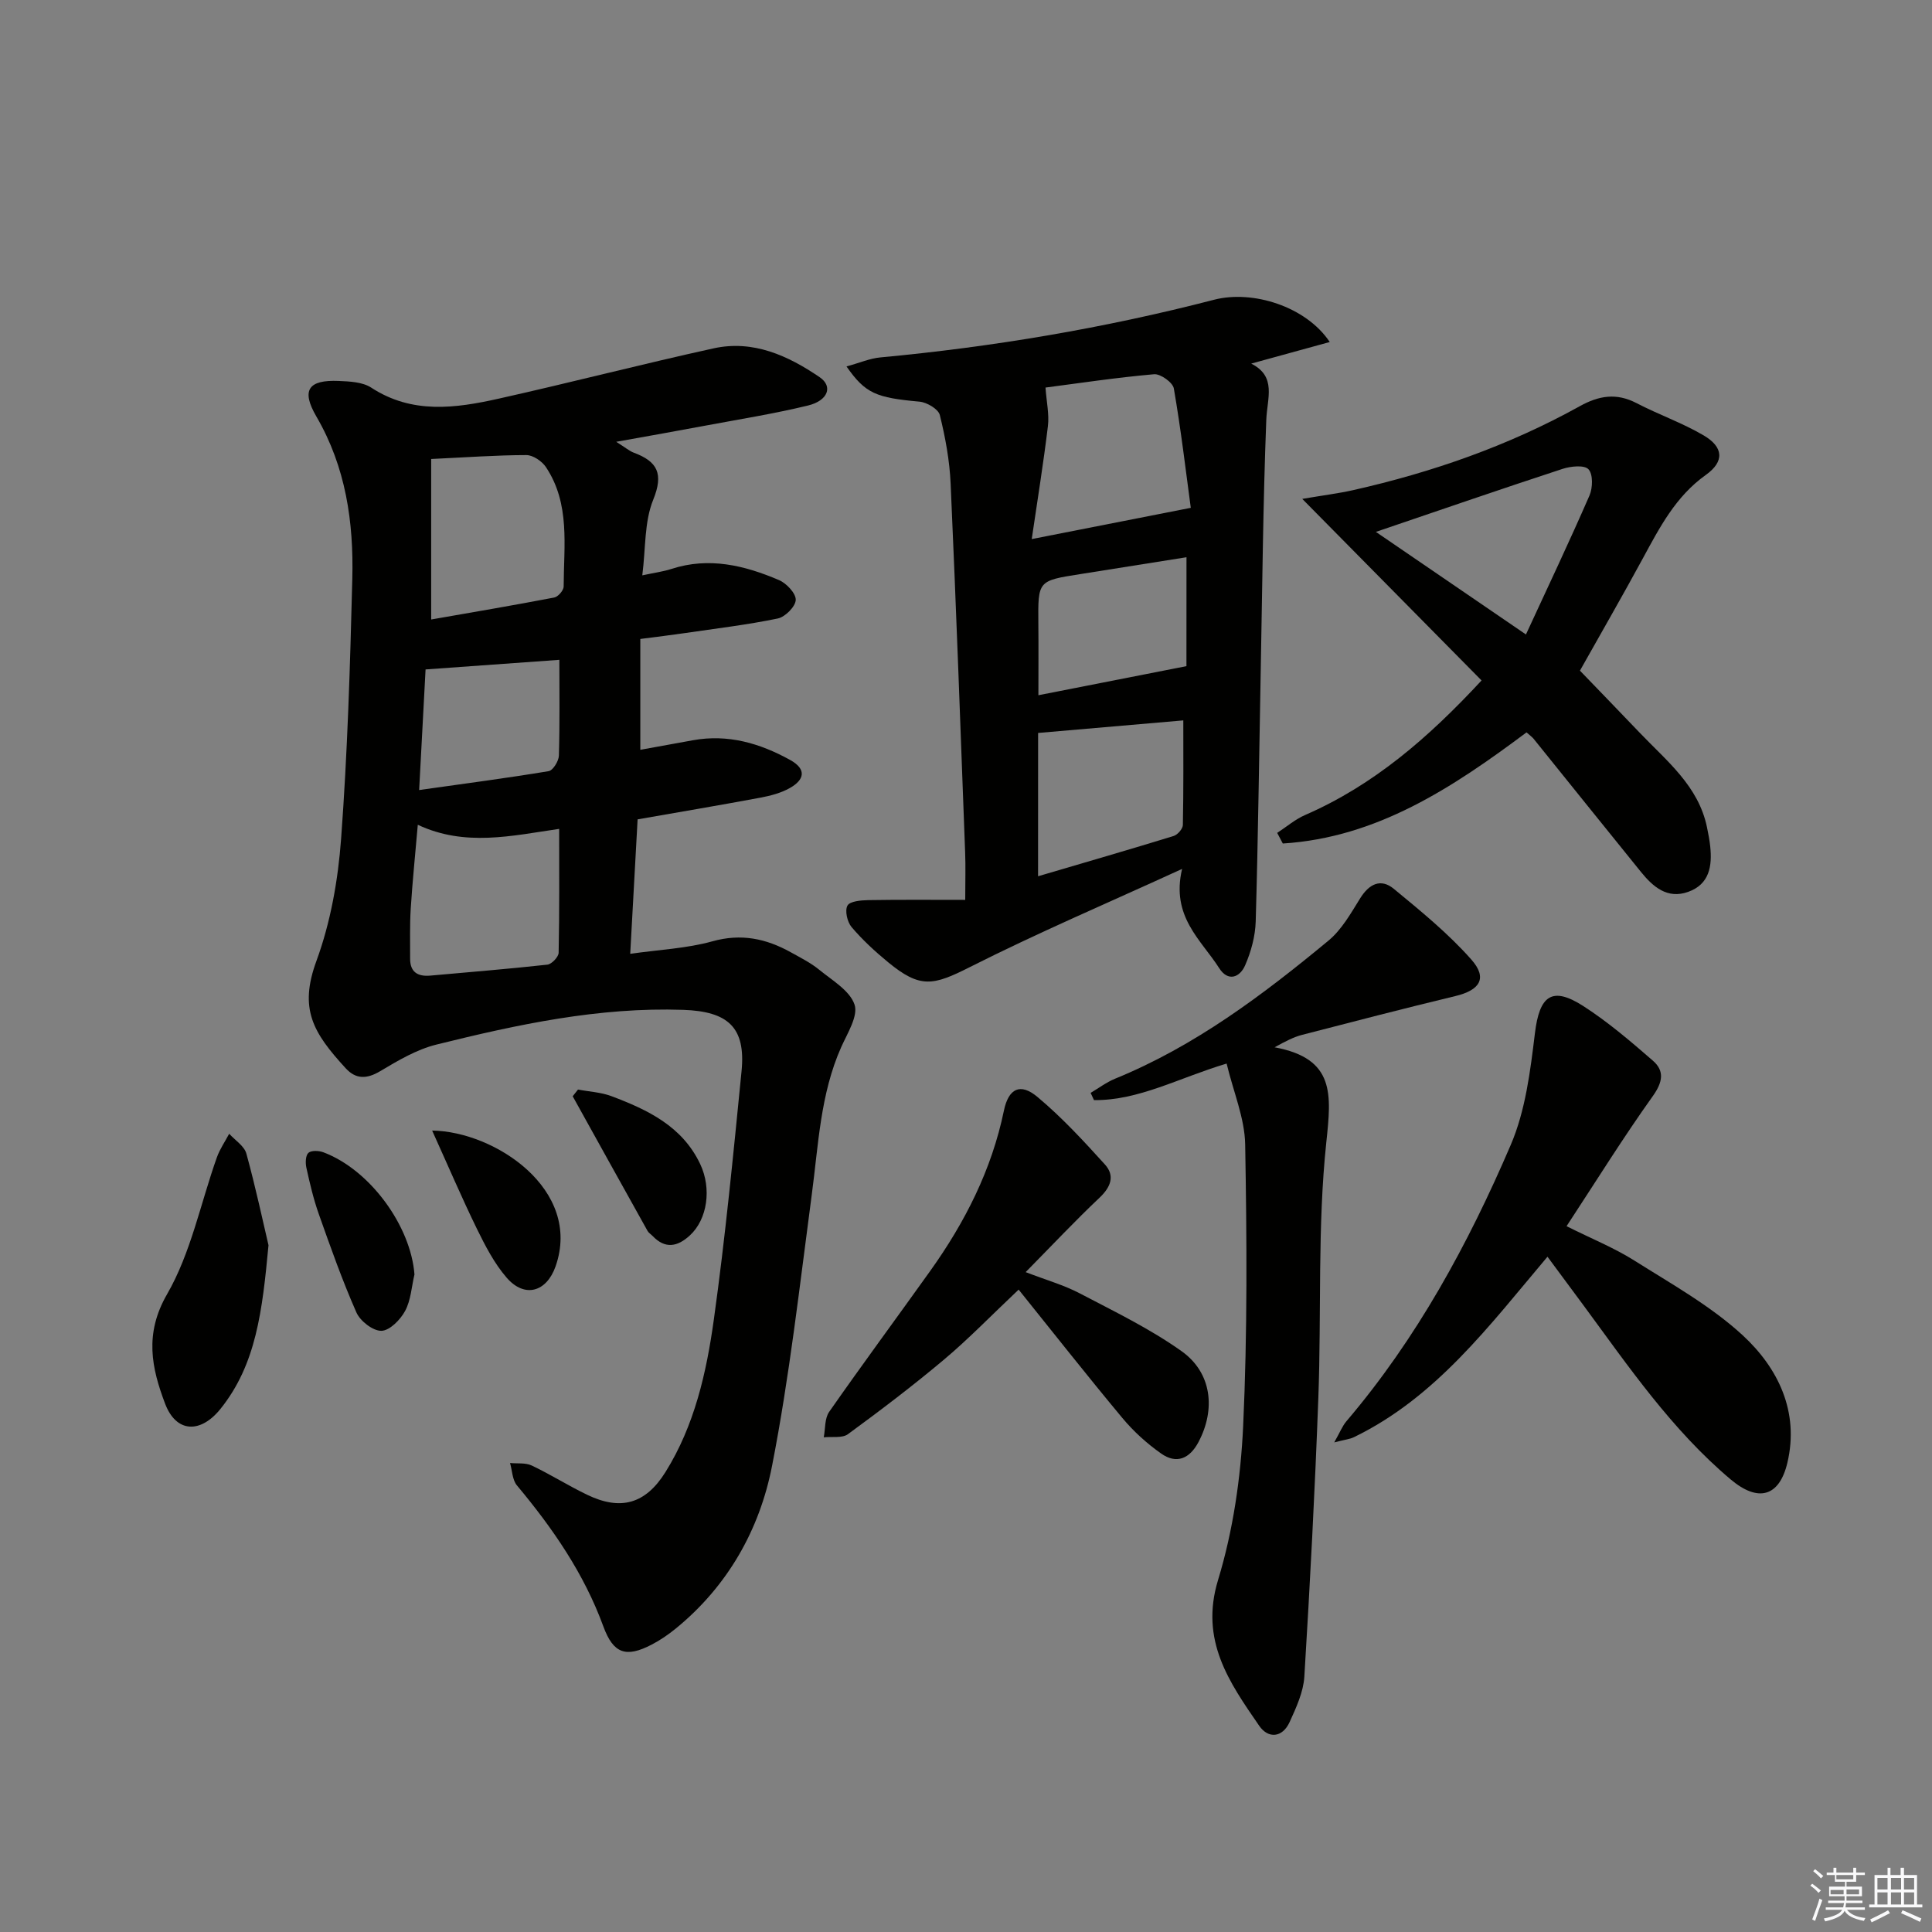
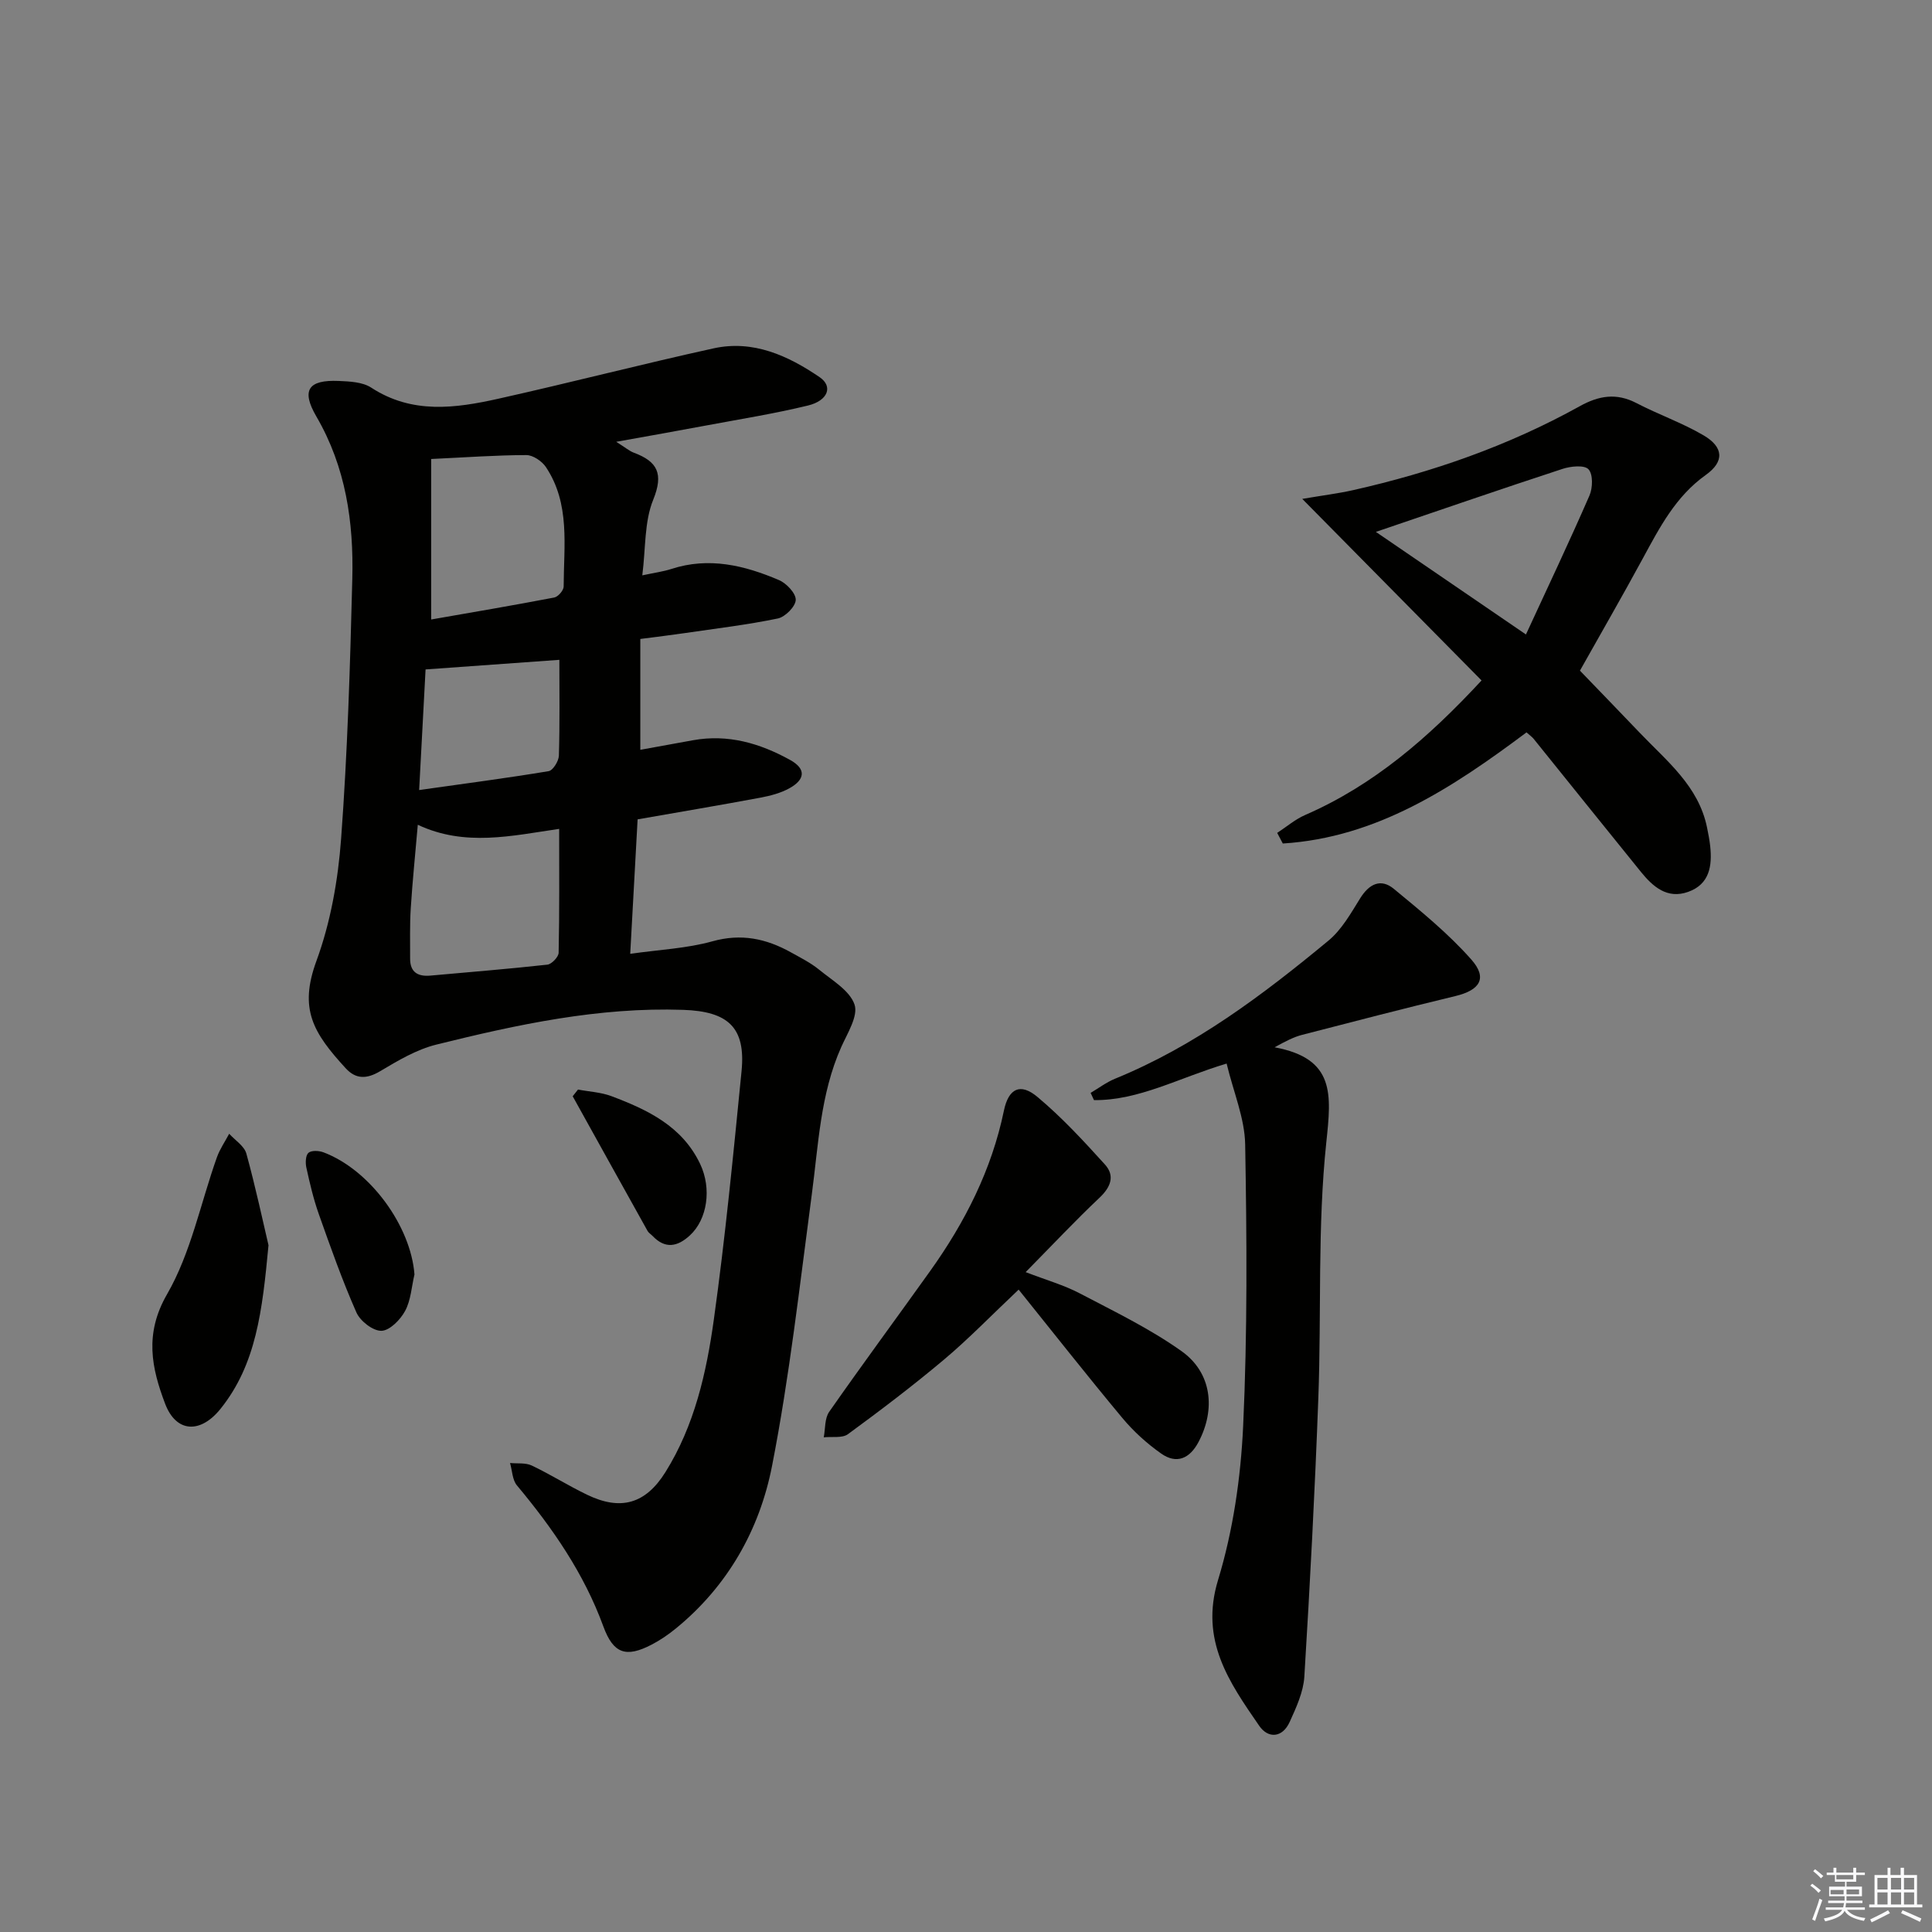
<svg xmlns="http://www.w3.org/2000/svg" enable-background="new 0 0 400 400" viewBox="0 0 400 400">
  <rect x="0" y="0" width="400" height="400" fill="#808080" stroke="none" />
  <g fill="#010100">
    <path d="m127.58 91.47c1.96 1.23 2.73 1.91 3.63 2.25 4.9 1.82 6.23 4.33 4.03 9.75-1.86 4.57-1.54 10.02-2.26 15.65 2.56-.55 4.34-.78 6.01-1.32 7.78-2.54 15.15-.75 22.29 2.3 1.55.66 3.51 2.74 3.47 4.1-.04 1.37-2.18 3.53-3.71 3.85-6.32 1.31-12.76 2.07-19.15 3.01-2.95.43-5.91.79-9.32 1.23v22.95c3.56-.65 7.23-1.32 10.9-1.98 7.24-1.31 13.83.61 20.1 4.07 3.53 1.95 2.96 4.15-.09 5.85-1.83 1.02-3.98 1.58-6.06 1.97-8.3 1.55-16.63 2.95-25.41 4.49-.5 9.04-.98 17.91-1.53 27.84 6.05-.87 11.7-1.11 17.01-2.59 5.96-1.67 11.12-.57 16.22 2.26 2.03 1.13 4.15 2.19 5.93 3.65 2.68 2.19 6.3 4.29 7.28 7.18.8 2.36-1.47 5.93-2.75 8.8-4.35 9.76-4.72 20.27-6.11 30.62-2.5 18.74-4.59 37.58-8.22 56.12-2.58 13.2-9.19 24.9-19.95 33.67-1.54 1.25-3.21 2.4-4.97 3.31-5.3 2.76-7.93 1.89-10-3.76-4.01-10.97-10.49-20.34-17.9-29.21-.95-1.14-.97-3.07-1.42-4.63 1.51.15 3.2-.09 4.49.52 3.9 1.85 7.57 4.18 11.46 6.05 6.94 3.35 12.09 1.93 16.22-4.68 6.02-9.64 8.49-20.58 10.02-31.57 2.38-17.09 4.04-34.28 5.74-51.45.9-9.1-2.83-12.37-12.06-12.69-17.49-.6-34.35 3.03-51.12 7.19-4.09 1.01-7.95 3.31-11.63 5.5-2.78 1.66-5.03 1.7-7.13-.58-6.8-7.4-9.72-12.3-6.08-22.23 2.93-7.99 4.48-16.74 5.11-25.27 1.33-17.91 1.87-35.88 2.32-53.84.3-11.73-1.33-23.13-7.44-33.62-3.19-5.48-1.65-7.62 4.61-7.36 2.28.1 4.94.21 6.74 1.38 8.47 5.53 17.43 4.29 26.38 2.29 14.88-3.32 29.64-7.15 44.52-10.42 8.17-1.79 15.4 1.5 21.96 5.98 2.79 1.9 1.73 4.85-2.43 5.86-6.92 1.68-13.99 2.81-21 4.12-5.85 1.1-11.69 2.13-18.7 3.39zm-41.08 79.29c-.53 6.18-1.11 11.75-1.46 17.33-.22 3.44-.11 6.9-.13 10.35-.02 2.83 1.58 3.78 4.18 3.55 8.09-.73 16.18-1.38 24.24-2.27.89-.1 2.32-1.6 2.33-2.47.18-8.43.11-16.87.11-25.64-9.88 1.44-19.53 3.73-29.27-.85zm2.77-75.73v33.23c8.53-1.49 17.03-2.93 25.48-4.55.8-.15 1.95-1.49 1.95-2.27.02-8.42 1.4-17.12-3.67-24.73-.82-1.23-2.68-2.49-4.05-2.49-6.23.01-12.47.47-19.71.81zm26.54 41.58c-9.3.67-18.2 1.31-27.7 1.99-.37 7.04-.83 15.54-1.33 24.97 9.55-1.35 18.2-2.48 26.81-3.91.89-.15 2.08-2.07 2.12-3.2.2-6.63.1-13.25.1-19.85z" />
-     <path d="m175.26 75.87c2.74-.75 4.83-1.67 7-1.87 23.35-2.18 46.4-6.06 69.1-11.94 7.99-2.07 19.04 1.39 23.95 8.75-5.49 1.51-10.55 2.9-16.26 4.47 5.32 2.68 3.29 7.16 3.12 11.67-.67 17.29-.82 34.61-1.15 51.91-.33 17.31-.54 34.62-1.04 51.92-.09 3.06-.96 6.26-2.19 9.08-1.08 2.49-3.52 3.49-5.38.57-3.73-5.86-10.01-10.65-7.67-20.53-15.47 7.09-29.91 13.24-43.89 20.3-7.67 3.88-10.32 4.5-17-1-2.69-2.21-5.29-4.61-7.54-7.26-.9-1.06-1.43-3.41-.85-4.45.51-.91 2.81-1.1 4.33-1.13 6.55-.11 13.1-.05 20.05-.05 0-3.96.1-6.92-.02-9.88-.95-25.42-1.86-50.85-3-76.27-.21-4.78-1.09-9.58-2.24-14.23-.3-1.23-2.67-2.63-4.19-2.77-8.96-.82-11.19-1.64-15.13-7.29zm38.35 35.74c11.33-2.23 21.44-4.21 32.93-6.47-1.02-7.55-2.03-16.17-3.51-24.71-.21-1.24-2.76-3.06-4.08-2.95-7.85.69-15.66 1.87-22.49 2.76.21 2.98.79 5.52.5 7.97-.92 7.66-2.16 15.29-3.35 23.4zm1.31 69.81c10.05-2.96 19.08-5.57 28.07-8.34.82-.25 1.89-1.48 1.91-2.27.15-7.38.09-14.76.09-21.66-9.99.86-20.1 1.74-30.06 2.6-.01 9.7-.01 19.27-.01 29.67zm30.73-66.05c-7.66 1.22-14.85 2.37-22.04 3.5-8.73 1.37-8.71 1.36-8.63 10.22.05 4.89.01 9.78.01 14.85 10.61-2.08 20.35-3.99 30.65-6.02.01-6.46.01-14.4.01-22.55z" />
    <path d="m316.05 151.63c-15.4 11.52-31.02 21.79-50.46 23.01-.39-.73-.77-1.47-1.16-2.2 1.92-1.25 3.72-2.81 5.8-3.71 14.17-6.17 25.52-15.99 36.51-27.85-12.15-12.31-24.19-24.5-37.12-37.59 4.41-.75 7.48-1.13 10.48-1.8 16.43-3.7 32.22-9.2 46.97-17.39 3.96-2.2 7.6-2.8 11.75-.64 4.55 2.37 9.47 4.08 13.88 6.67 4.15 2.43 4.37 5.42.47 8.2-6.26 4.46-9.56 10.88-13.06 17.32-4.19 7.73-8.59 15.35-13 23.2 3.91 4.06 8.16 8.44 12.38 12.86 5.59 5.86 12.17 11.01 13.93 19.6.26 1.29.52 2.58.66 3.89.43 4.08-.13 7.87-4.56 9.45-4.34 1.55-7.29-1.06-9.79-4.14-7.43-9.16-14.8-18.37-22.21-27.55-.32-.39-.74-.68-1.47-1.33zm-31.19-41.51c9.67 6.61 19.87 13.58 31.07 21.24 4.54-9.83 9-19.23 13.15-28.76.69-1.58.76-4.41-.2-5.44-.86-.93-3.68-.64-5.38-.08-12.84 4.2-25.62 8.62-38.64 13.04z" />
    <path d="m253.96 220.2c-9.98 2.99-18.15 7.65-27.46 7.57-.23-.5-.46-1-.7-1.5 1.68-.99 3.27-2.2 5.05-2.93 16.54-6.75 30.61-17.35 44.2-28.6 2.73-2.26 4.63-5.65 6.55-8.74 1.85-2.98 4.26-4.21 6.97-1.98 5.59 4.61 11.29 9.25 16.06 14.65 3.4 3.85 1.77 6.33-3.29 7.55-10.62 2.56-21.2 5.3-31.77 8.04-1.69.44-3.28 1.25-5.68 2.57 12.56 2.33 11.76 9.74 10.71 19.65-1.85 17.49-1 35.24-1.65 52.88-.71 19.27-1.72 38.53-2.9 57.78-.2 3.18-1.68 6.39-3.04 9.38-1.49 3.28-4.44 3.5-6.31.78-6.2-9-12.32-17.67-8.52-30.16 3.11-10.22 4.7-21.15 5.2-31.85.9-19.42.76-38.91.42-58.35-.1-5.45-2.43-10.85-3.84-16.74z" />
-     <path d="m324.34 253.87c5.25 2.63 9.88 4.49 14.03 7.11 7.68 4.85 15.8 9.37 22.42 15.46 7.35 6.78 11.76 15.84 9.27 26.4-1.68 7.1-6.08 8.22-11.72 3.48-12.22-10.29-21.16-23.39-30.53-36.11-2.35-3.18-4.71-6.36-7.42-10.02-12.07 14.29-23.08 29.12-40.09 37.37-.83.4-1.81.49-4.06 1.07 1.2-2.12 1.68-3.38 2.5-4.35 14.6-17.14 25.24-36.72 34.04-57.23 3.06-7.13 4.06-15.32 5.01-23.14.94-7.75 3.5-9.8 10.01-5.62 5.11 3.29 9.8 7.3 14.4 11.3 2.45 2.13 2.07 4.43 0 7.34-6.07 8.5-11.6 17.39-17.86 26.94z" />
+     <path d="m324.34 253.87z" />
    <path d="m210.9 267c-5.66 5.34-10.29 10.14-15.36 14.41-6.45 5.43-13.18 10.54-19.98 15.52-1.19.87-3.32.47-5.01.65.34-1.78.17-3.91 1.12-5.27 6.85-9.81 13.96-19.43 20.91-29.16 7.21-10.09 12.73-20.94 15.27-33.21.96-4.61 3.4-5.79 6.93-2.84 5.04 4.21 9.55 9.1 13.97 13.98 2.12 2.33 1.25 4.67-1.11 6.9-5.04 4.76-9.8 9.83-15.29 15.4 4.35 1.67 7.95 2.69 11.19 4.39 7.17 3.76 14.55 7.32 21.11 11.99 6.26 4.46 7.07 12.04 3.48 18.81-1.82 3.44-4.55 4.62-7.74 2.36-2.94-2.07-5.7-4.57-8-7.33-7.32-8.78-14.39-17.78-21.49-26.6z" />
    <path d="m55.59 257.81c-1.28 13.63-2.55 24.67-9.93 33.87-4.13 5.15-9.18 5.01-11.48-1.07-2.78-7.34-4.34-14.42.4-22.64 4.95-8.57 6.94-18.84 10.32-28.34.61-1.72 1.69-3.27 2.55-4.9 1.23 1.36 3.13 2.54 3.56 4.12 1.93 7.01 3.44 14.13 4.58 18.96z" />
    <path d="m85.81 263.86c-.6 2.54-.74 5.34-1.94 7.56-.98 1.82-3.19 4.07-4.9 4.11-1.75.04-4.39-2.01-5.18-3.8-2.93-6.64-5.36-13.52-7.79-20.38-1.1-3.11-1.86-6.36-2.57-9.6-.22-.99-.17-2.54.43-3.07.62-.54 2.18-.46 3.12-.1 9.65 3.64 18.07 15.25 18.83 25.28z" />
-     <path d="m89.47 234.07c12.97.18 31.09 12.21 25.57 28.08-1.87 5.36-6.42 6.69-10.16 2.36-2.54-2.94-4.41-6.56-6.14-10.09-3.17-6.5-6.01-13.15-9.27-20.35z" />
    <path d="m119.67 225.58c2.31.44 4.73.55 6.9 1.36 7.52 2.83 14.69 6.23 18.4 14.07 2.41 5.09 1.48 11.43-2.13 14.76-2.55 2.35-5.1 2.88-7.72.13-.34-.36-.82-.63-1.05-1.05-5.18-9.28-10.34-18.58-15.5-27.88.37-.46.73-.93 1.1-1.39z" />
  </g>
  <path d="m374.8 390.4.4-.4c.7.5 1.3 1 1.8 1.4l-.5.5c-.5-.6-1.1-1.1-1.7-1.5zm1 7.3-.6-.3c.5-1.4 1.1-2.8 1.5-4.3.2.1.4.2.6.3-.5 1.3-1 2.8-1.5 4.3zm-.4-10.3.4-.4c.4.3 1 .8 1.7 1.4l-.5.5c-.4-.5-1-1-1.6-1.5zm2.5.3h1.7v-1h.6v1h3.5v-1h.6v1h1.8v.5h-1.8v1.4h-2v1h3.2v2h-3.2v.9h3.3v.5h-3.4c0 .3-.1.6-.1.9h4v.5h-3.7c.7.9 1.9 1.5 3.8 1.7-.1.2-.2.4-.3.6-2.1-.4-3.5-1.1-4-2.1-.4 1-1.8 1.7-4 2.2-.1-.2-.2-.4-.3-.6 2.1-.4 3.4-1 3.8-1.8h-3.4v-.5h3.6c.1-.3.1-.6.2-.9h-3.3v-.5h3.4c0-.3 0-.6 0-.9h-3.2v-2h3.3v-1h-2.1v-1.4h-1.7v-.5zm1.1 3.5v1h2.7c0-.3 0-.4 0-.4 0-.1 0-.2 0-.2 0-.1 0-.2 0-.3h-2.7zm1.2-3v.9h3.5v-.9zm4.7 3h-2.6v.6.4h2.6z" fill="#fafafb" />
  <path d="m393.6 386.7h.6v1.5h2.7v6.1h1.1v.6h-11v-.6h1.1v-6.1h2.7v-1.5h.6v1.5h2.1v-1.5zm-2.7 8.8.4.6c-1.2.6-2.5 1.3-3.8 1.9-.1-.2-.2-.4-.3-.6 1.2-.6 2.5-1.2 3.7-1.9zm-2.2-6.7v2.4h2.1v-2.4zm0 3v2.5h2.1v-2.5zm2.8-3v2.4h2.1v-2.4zm0 3v2.5h2.1v-2.5zm6 6.1c-1.4-.7-2.7-1.3-3.9-1.8l.3-.6c1.5.6 2.7 1.2 3.9 1.7zm-1.2-9.1h-2.1v2.4h2.1zm-2.1 3v2.5h2.1v-2.5z" fill="#fafafb" />
</svg>